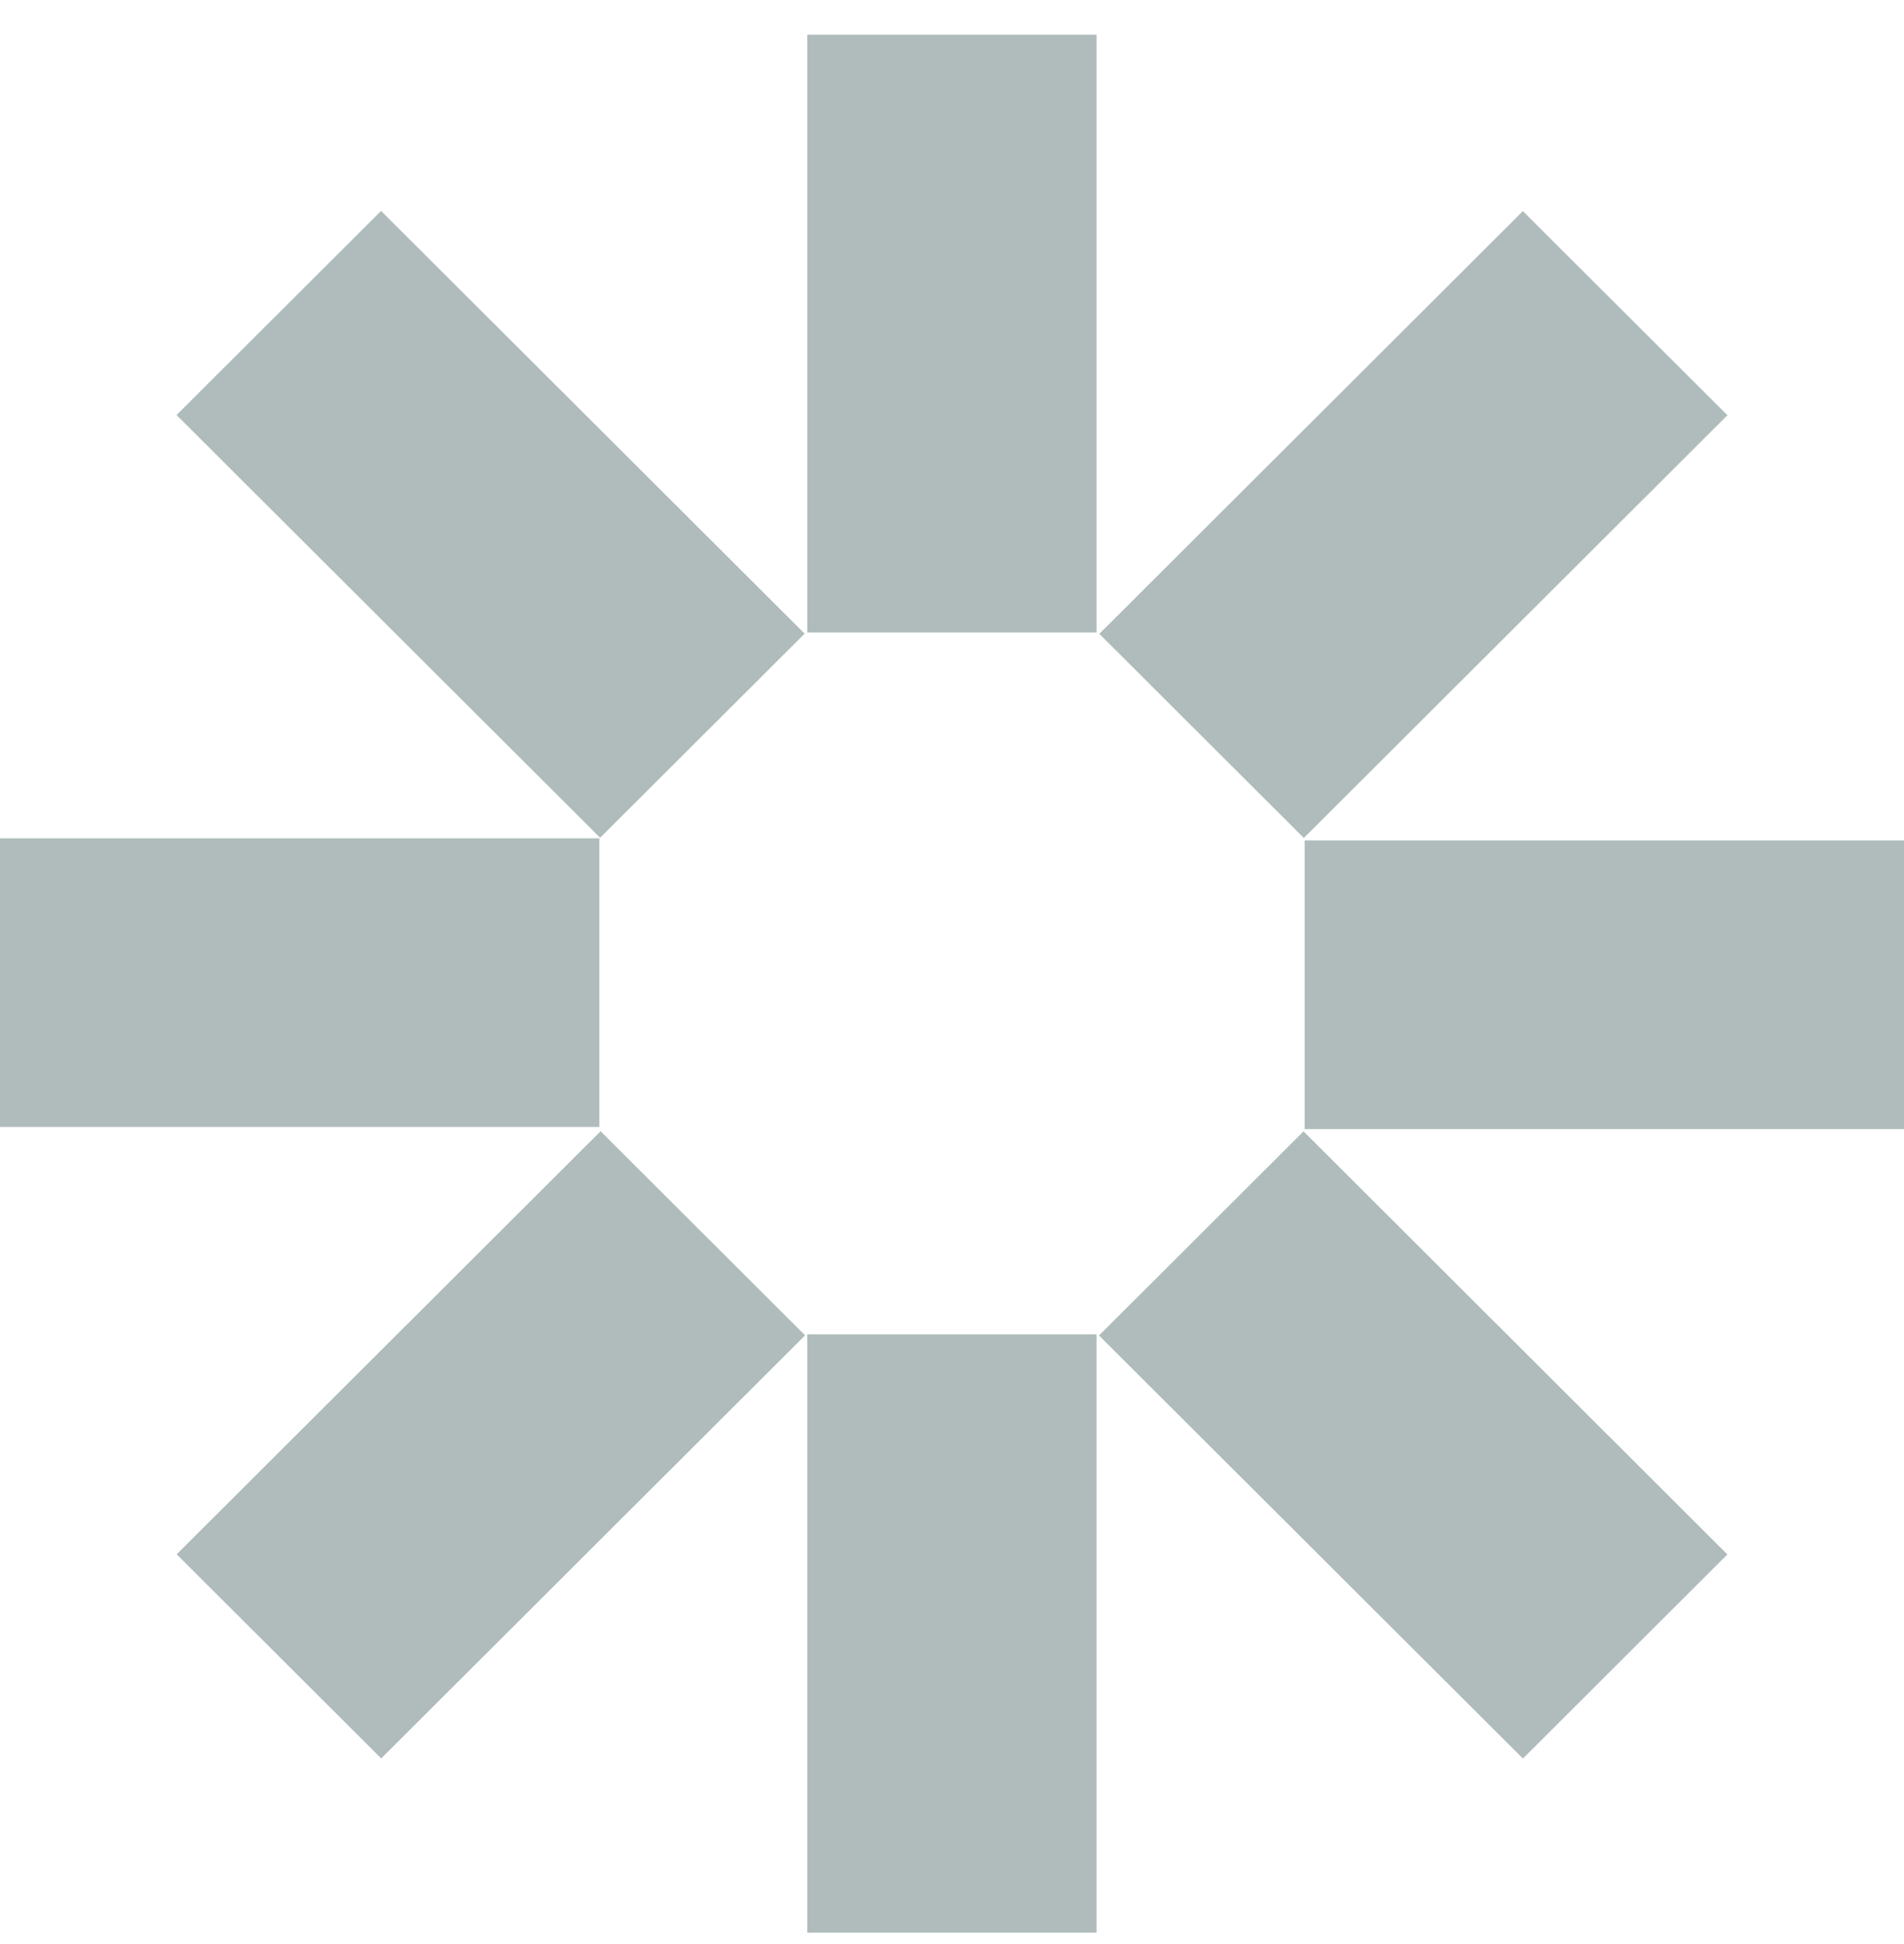
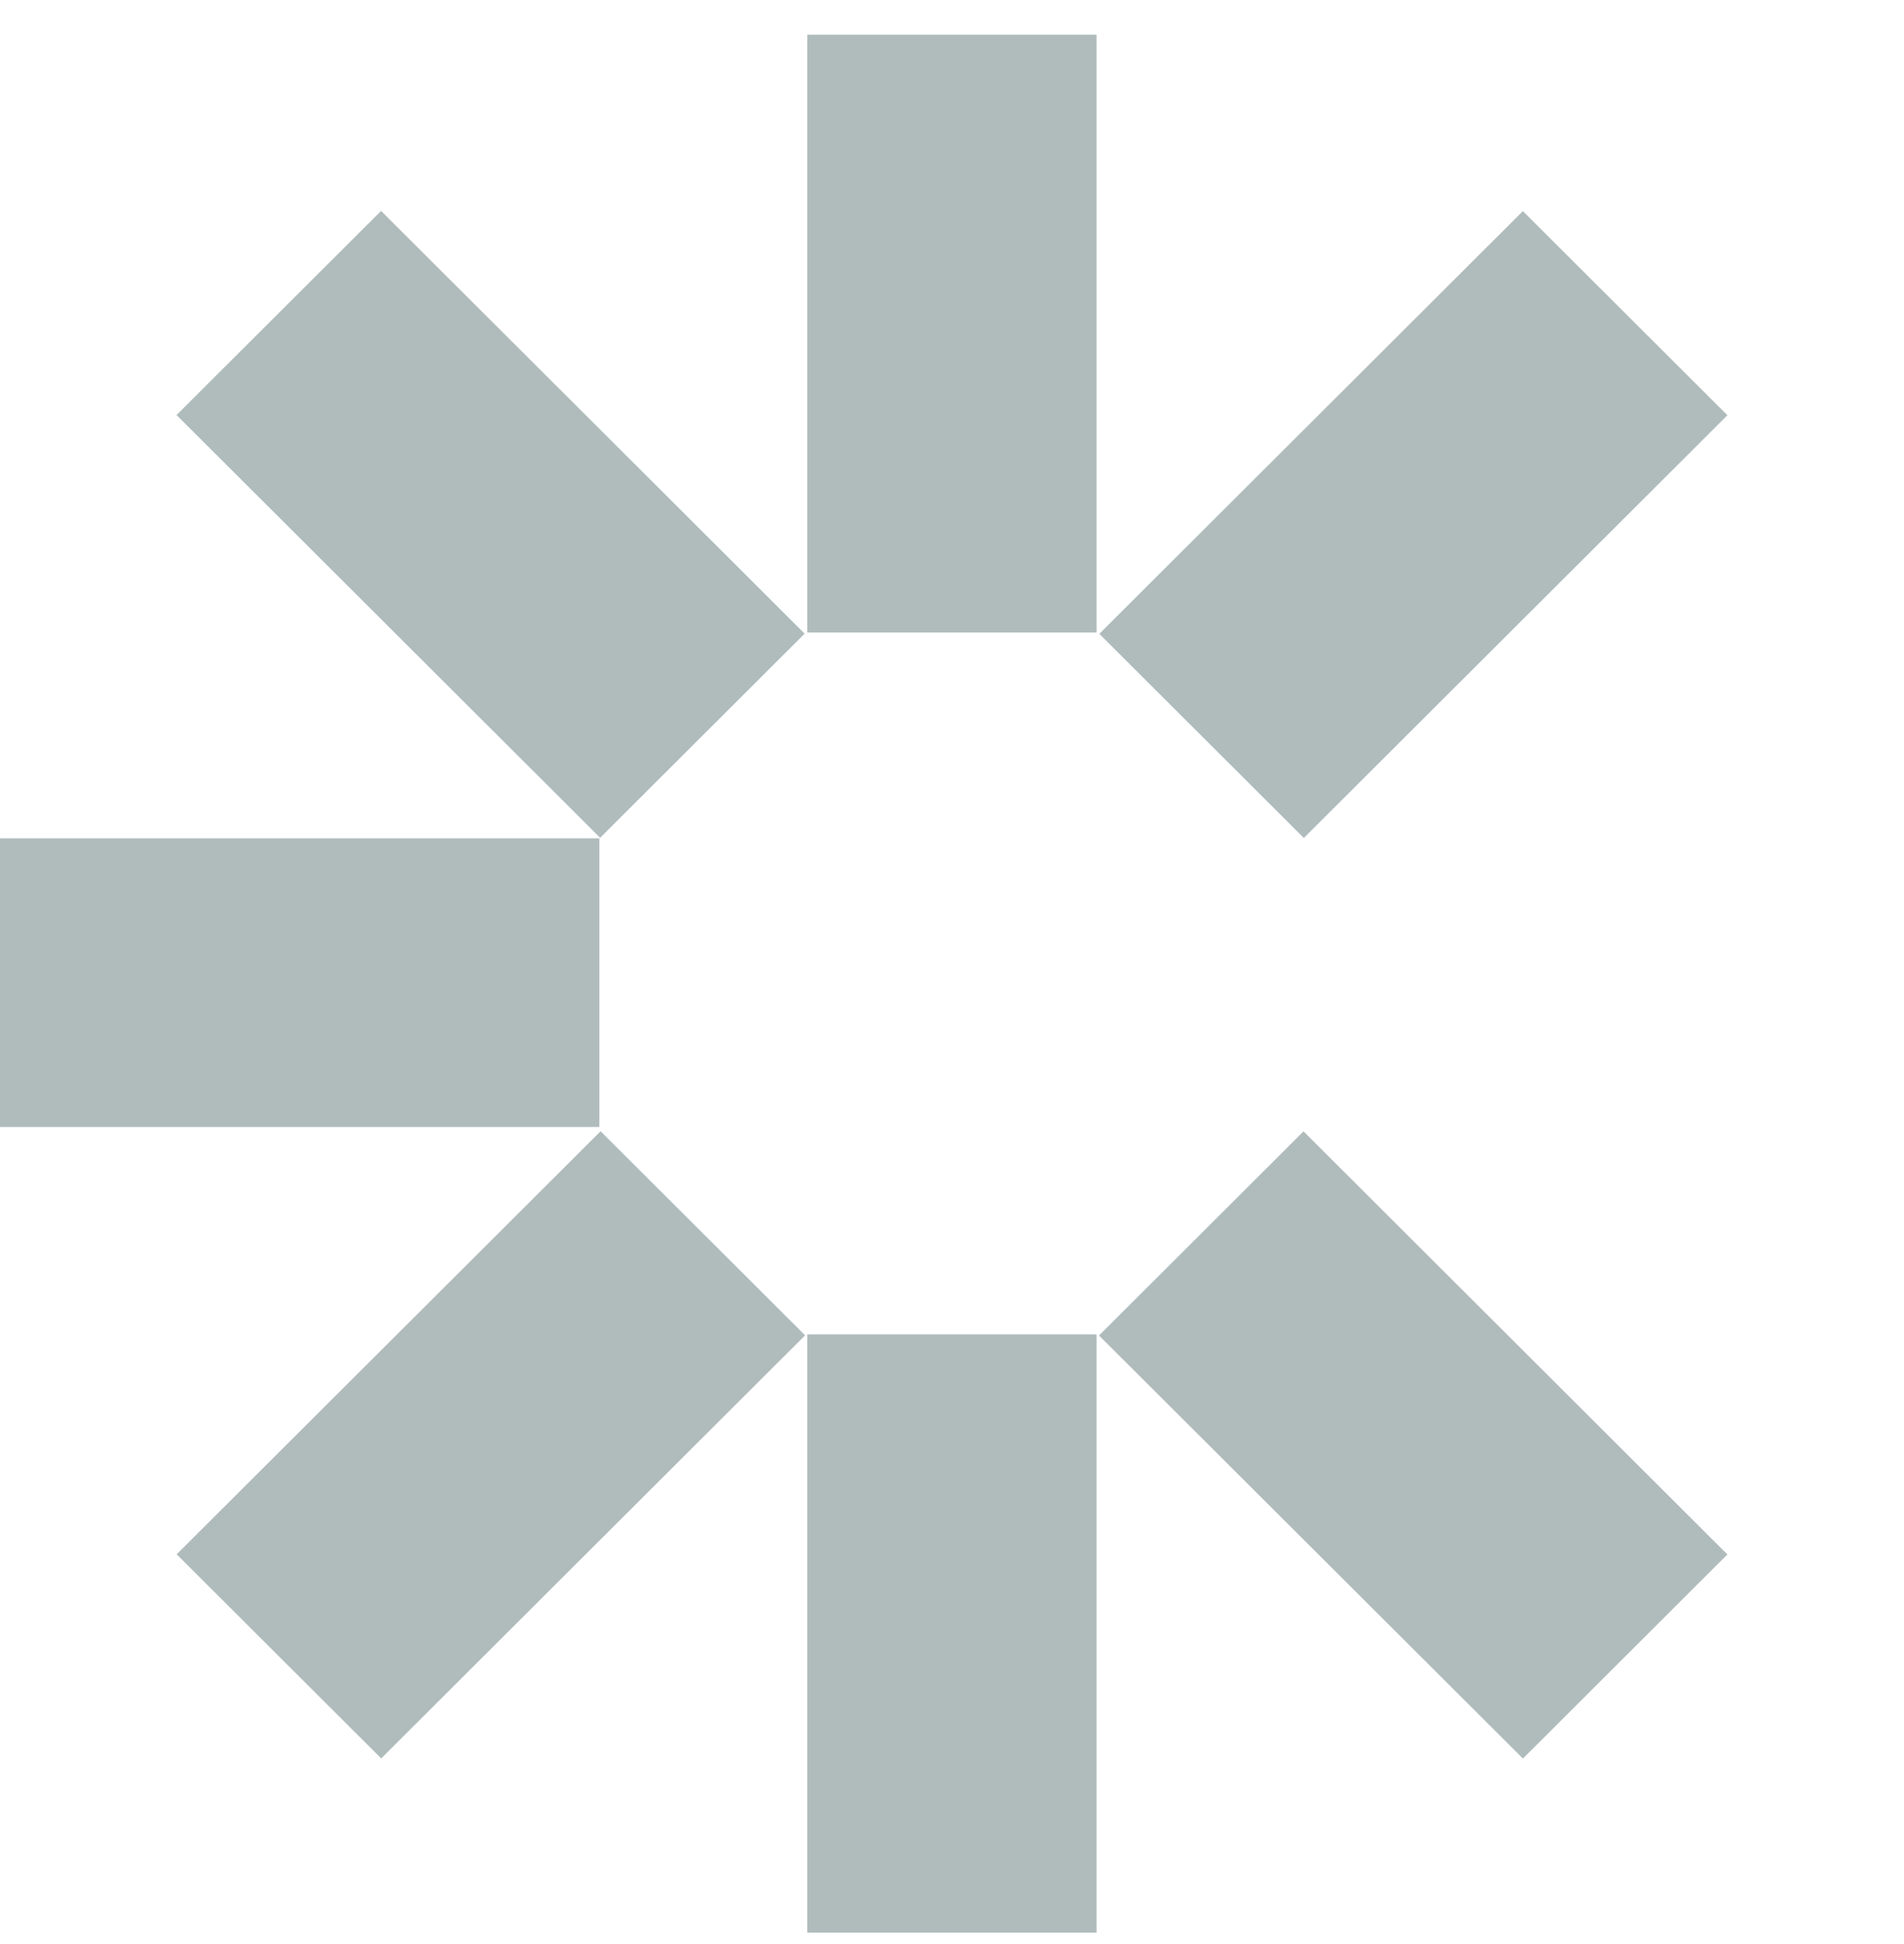
<svg xmlns="http://www.w3.org/2000/svg" width="48" height="49" viewBox="0 0 48 49" fill="none">
  <path d="M9.607 5.316L4.451 10.461L15.129 21.116L20.285 15.971L9.607 5.316Z" fill="#B0BCBC" />
  <path d="M15.109 21.13H0V28.405H15.109V21.13Z" fill="#B0BCBC" />
  <path d="M27.644 0.875H20.352V15.943H27.644V0.875Z" fill="#B0BCBC" />
  <path d="M38.392 5.321L27.714 15.976L32.87 21.121L43.548 10.466L38.392 5.321Z" fill="#B0BCBC" />
  <path d="M15.141 28.513L4.454 39.176L9.61 44.321L20.297 33.657L15.141 28.513Z" fill="#B0BCBC" />
-   <path d="M48 21.183H32.891V28.459H48V21.183Z" fill="#B0BCBC" />
  <path d="M32.862 28.516L27.706 33.661L38.393 44.324L43.548 39.18L32.862 28.516Z" fill="#B0BCBC" />
  <path d="M27.644 33.632H20.352V48.713H27.644V33.632Z" fill="#B0BCBC" />
</svg>